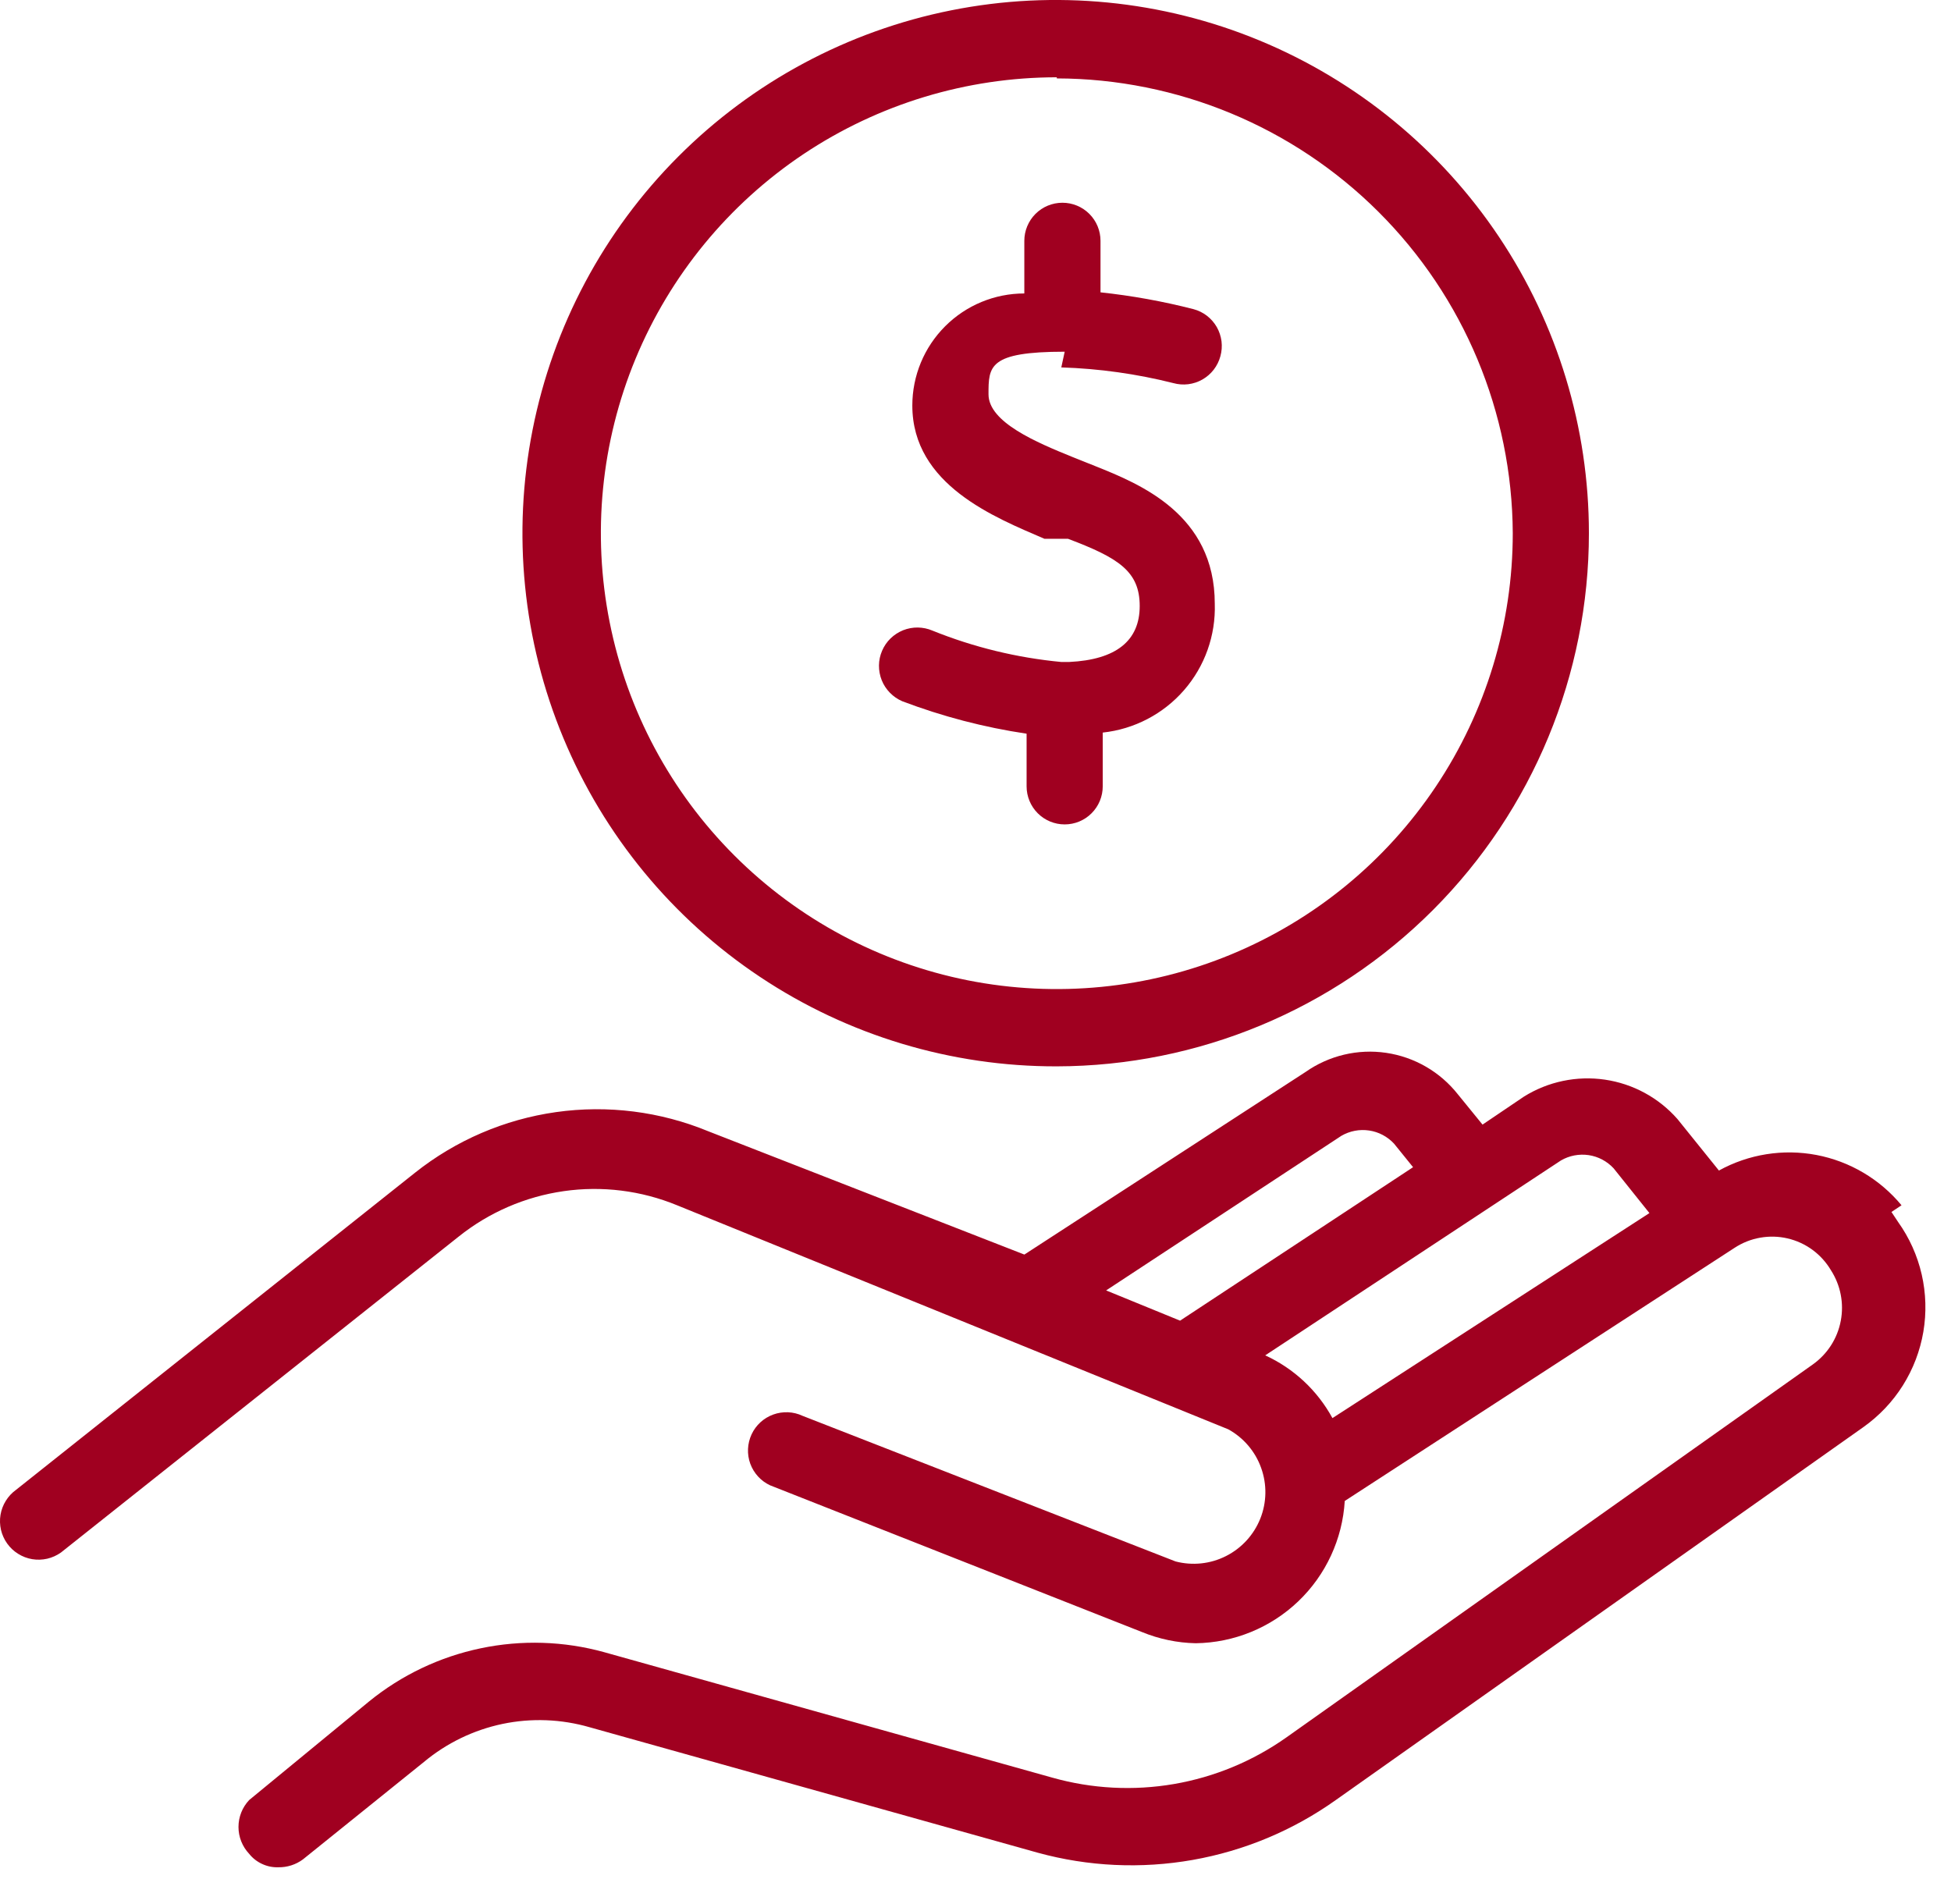
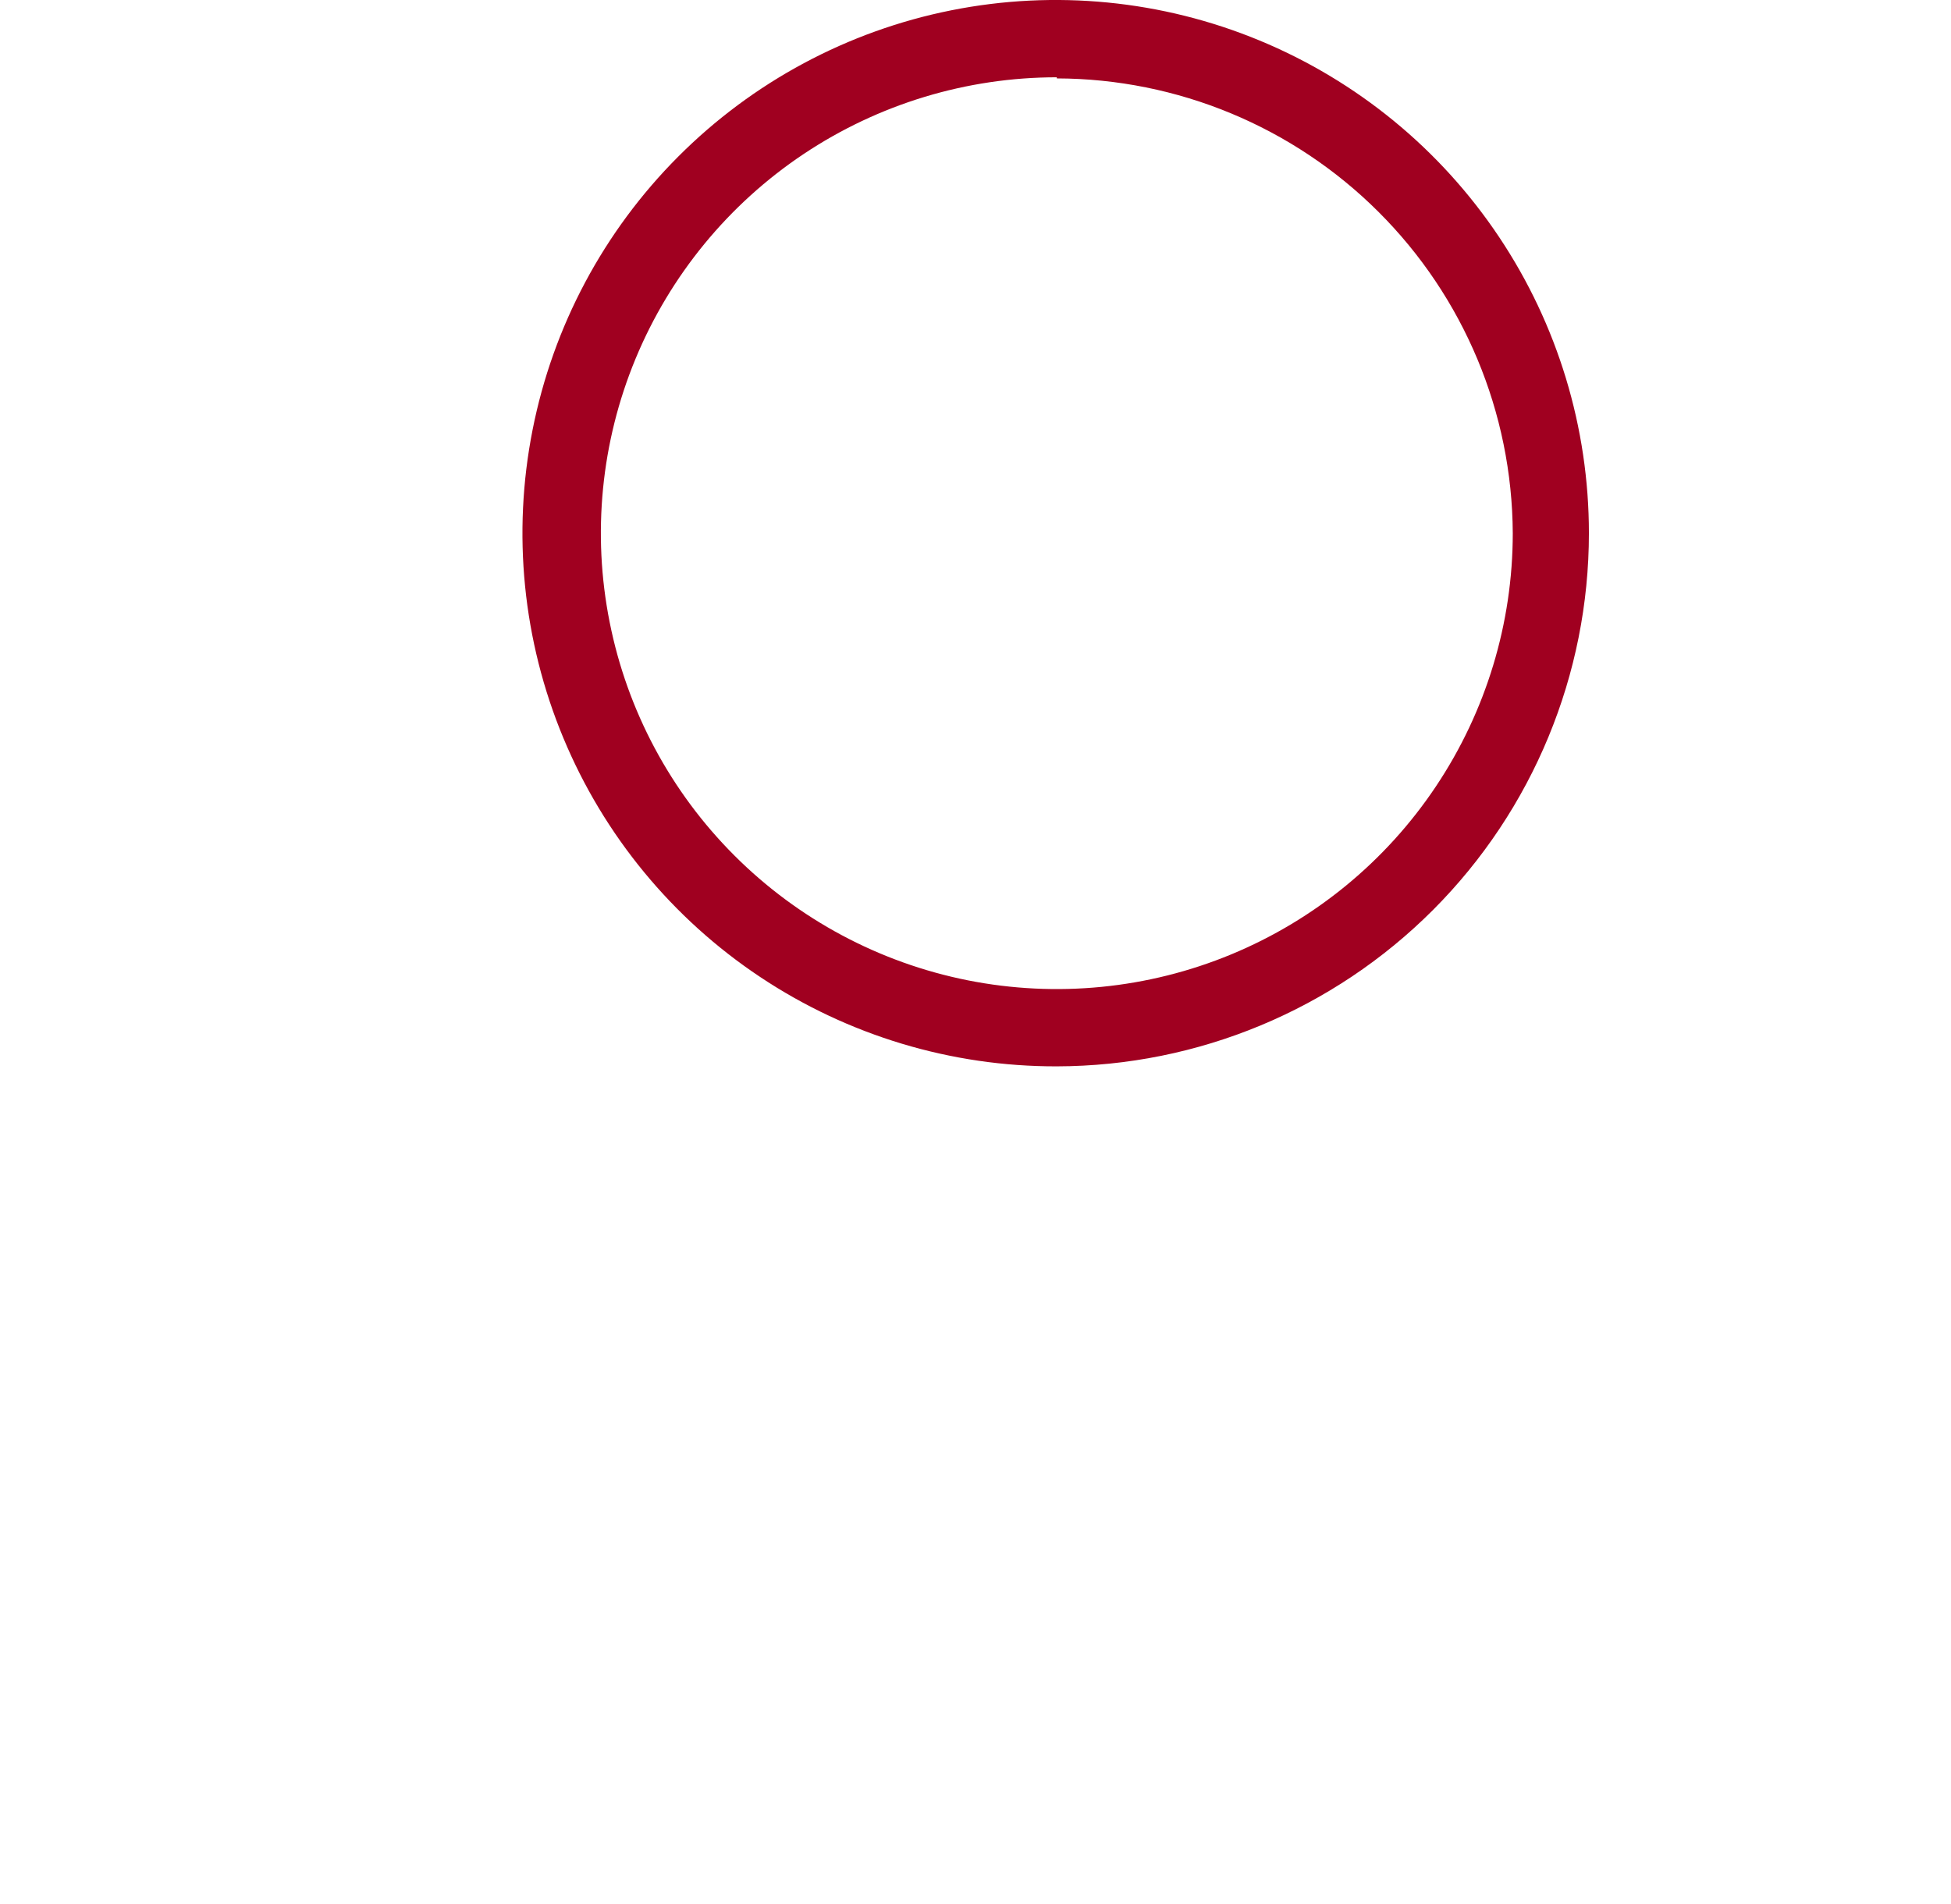
<svg xmlns="http://www.w3.org/2000/svg" width="42" height="41" viewBox="0 0 42 41" fill="none">
  <path d="M22.75 1.664C20.809 1.664 18.911 2.24 17.297 3.318C15.683 4.397 14.425 5.93 13.682 7.723C12.939 9.517 12.745 11.49 13.124 13.394C13.502 15.298 14.437 17.047 15.81 18.419C17.183 19.792 18.932 20.727 20.835 21.106C22.739 21.484 24.713 21.29 26.506 20.547C28.3 19.804 29.833 18.546 30.911 16.932C31.99 15.318 32.566 13.42 32.566 11.479C32.553 8.882 31.514 6.395 29.675 4.561C27.837 2.727 25.347 1.694 22.75 1.688M22.75 22.958C20.479 22.963 18.257 22.294 16.366 21.035C14.475 19.777 13 17.986 12.128 15.889C11.255 13.792 11.024 11.483 11.465 9.254C11.905 7.026 12.996 4.979 14.601 3.371C16.205 1.763 18.25 0.667 20.478 0.222C22.705 -0.223 25.015 0.003 27.113 0.871C29.212 1.74 31.007 3.211 32.269 5.099C33.532 6.987 34.205 9.208 34.205 11.479C34.205 14.519 32.999 17.436 30.852 19.588C28.704 21.74 25.791 22.952 22.75 22.958Z" fill="#A00020" />
-   <path d="M28.684 30.531C28.36 29.936 27.852 29.462 27.237 29.18L33.603 24.984C33.783 24.879 33.994 24.839 34.2 24.869C34.406 24.9 34.595 25 34.737 25.153L35.508 26.117L28.684 30.531ZM28.877 24.453C29.057 24.349 29.267 24.308 29.473 24.339C29.679 24.369 29.869 24.47 30.01 24.622L30.42 25.129L25.404 28.433L23.812 27.782L28.877 24.453ZM40.935 25.949C40.469 25.386 39.822 25.003 39.104 24.866C38.386 24.73 37.643 24.848 37.004 25.201L36.111 24.092C35.707 23.633 35.153 23.332 34.548 23.244C33.943 23.156 33.326 23.285 32.807 23.609L31.915 24.212L31.385 23.561C31.003 23.077 30.451 22.757 29.841 22.667C29.231 22.577 28.61 22.725 28.105 23.079L22.052 27.01L15.251 24.357C14.214 23.929 13.081 23.786 11.97 23.943C10.86 24.1 9.811 24.551 8.933 25.249L0.347 32.074C0.259 32.137 0.183 32.218 0.126 32.31C0.068 32.403 0.029 32.505 0.011 32.613C-0.007 32.72 -0.003 32.83 0.021 32.937C0.046 33.043 0.091 33.143 0.155 33.232C0.218 33.32 0.298 33.396 0.391 33.453C0.483 33.511 0.586 33.55 0.693 33.568C0.801 33.586 0.911 33.582 1.017 33.558C1.123 33.533 1.223 33.488 1.312 33.425L9.873 26.624C10.525 26.102 11.306 25.764 12.133 25.645C12.959 25.526 13.803 25.631 14.576 25.949L26.441 30.772C26.77 30.953 27.023 31.249 27.149 31.603C27.277 31.957 27.27 32.346 27.131 32.695C26.991 33.045 26.729 33.331 26.393 33.501C26.058 33.671 25.672 33.712 25.307 33.617L17.277 30.482C17.179 30.436 17.073 30.41 16.964 30.405C16.856 30.401 16.748 30.417 16.646 30.454C16.544 30.491 16.45 30.548 16.37 30.621C16.29 30.694 16.226 30.782 16.18 30.88C16.134 30.979 16.108 31.085 16.103 31.193C16.098 31.301 16.114 31.41 16.151 31.511C16.188 31.613 16.245 31.707 16.318 31.787C16.391 31.867 16.479 31.932 16.578 31.978L24.584 35.137C24.952 35.288 25.344 35.37 25.741 35.378C26.564 35.367 27.352 35.045 27.947 34.477C28.542 33.909 28.9 33.136 28.949 32.315L37.341 26.865C37.508 26.756 37.695 26.681 37.891 26.647C38.087 26.612 38.288 26.617 38.481 26.662C38.675 26.707 38.858 26.791 39.019 26.909C39.179 27.027 39.314 27.176 39.415 27.347C39.623 27.67 39.699 28.06 39.627 28.437C39.556 28.814 39.342 29.149 39.029 29.373L27.695 37.404C26.973 37.915 26.145 38.259 25.273 38.409C24.401 38.559 23.506 38.512 22.655 38.272L13.008 35.571C12.141 35.331 11.228 35.302 10.347 35.487C9.466 35.671 8.642 36.064 7.944 36.632L5.364 38.754C5.216 38.911 5.134 39.118 5.134 39.333C5.134 39.548 5.216 39.755 5.364 39.912C5.438 40.005 5.534 40.08 5.643 40.13C5.752 40.181 5.871 40.205 5.991 40.201C6.181 40.205 6.368 40.145 6.521 40.032L9.126 37.934C9.614 37.527 10.195 37.246 10.817 37.115C11.439 36.985 12.084 37.01 12.695 37.187L22.341 39.888C23.427 40.186 24.567 40.239 25.676 40.043C26.786 39.847 27.838 39.407 28.756 38.754L40.115 30.724C40.454 30.483 40.743 30.179 40.964 29.827C41.186 29.474 41.335 29.082 41.405 28.672C41.474 28.262 41.462 27.843 41.369 27.437C41.276 27.032 41.104 26.649 40.862 26.31L40.718 26.093" fill="#A00020" />
-   <path d="M22.847 7.91C23.661 7.936 24.469 8.049 25.259 8.248C25.363 8.277 25.473 8.285 25.58 8.272C25.688 8.258 25.792 8.224 25.886 8.17C25.98 8.116 26.063 8.044 26.129 7.958C26.195 7.872 26.244 7.774 26.272 7.669C26.301 7.564 26.309 7.455 26.296 7.347C26.282 7.24 26.248 7.136 26.194 7.041C26.14 6.947 26.068 6.865 25.982 6.798C25.896 6.732 25.798 6.684 25.693 6.656C25.035 6.487 24.366 6.366 23.691 6.294V5.185C23.691 4.967 23.605 4.759 23.451 4.605C23.297 4.451 23.089 4.365 22.871 4.365C22.654 4.365 22.445 4.451 22.291 4.605C22.138 4.759 22.051 4.967 22.051 5.185V6.318C21.412 6.318 20.798 6.572 20.346 7.025C19.894 7.477 19.64 8.09 19.64 8.73C19.64 10.442 21.424 11.142 22.485 11.6H22.678H22.992C24.077 12.01 24.535 12.299 24.535 13.047C24.535 13.794 24.029 14.204 23.016 14.252H22.847C21.895 14.162 20.961 13.935 20.074 13.577C19.974 13.534 19.867 13.512 19.758 13.51C19.65 13.509 19.542 13.529 19.441 13.569C19.341 13.61 19.249 13.669 19.171 13.745C19.093 13.821 19.031 13.912 18.989 14.011C18.946 14.111 18.923 14.218 18.922 14.327C18.921 14.435 18.941 14.543 18.981 14.644C19.021 14.745 19.081 14.836 19.157 14.914C19.233 14.992 19.323 15.054 19.423 15.097C20.287 15.425 21.185 15.66 22.1 15.796V16.929C22.1 17.147 22.186 17.355 22.34 17.509C22.494 17.663 22.702 17.749 22.92 17.749C23.137 17.749 23.346 17.663 23.499 17.509C23.653 17.355 23.739 17.147 23.739 16.929V15.772C24.417 15.699 25.042 15.373 25.49 14.858C25.937 14.344 26.173 13.68 26.151 12.998C26.151 11.069 24.535 10.418 23.571 10.032L23.088 9.839C22.317 9.526 21.28 9.092 21.28 8.489C21.28 7.886 21.28 7.572 22.92 7.572" fill="#A00020" />
</svg>